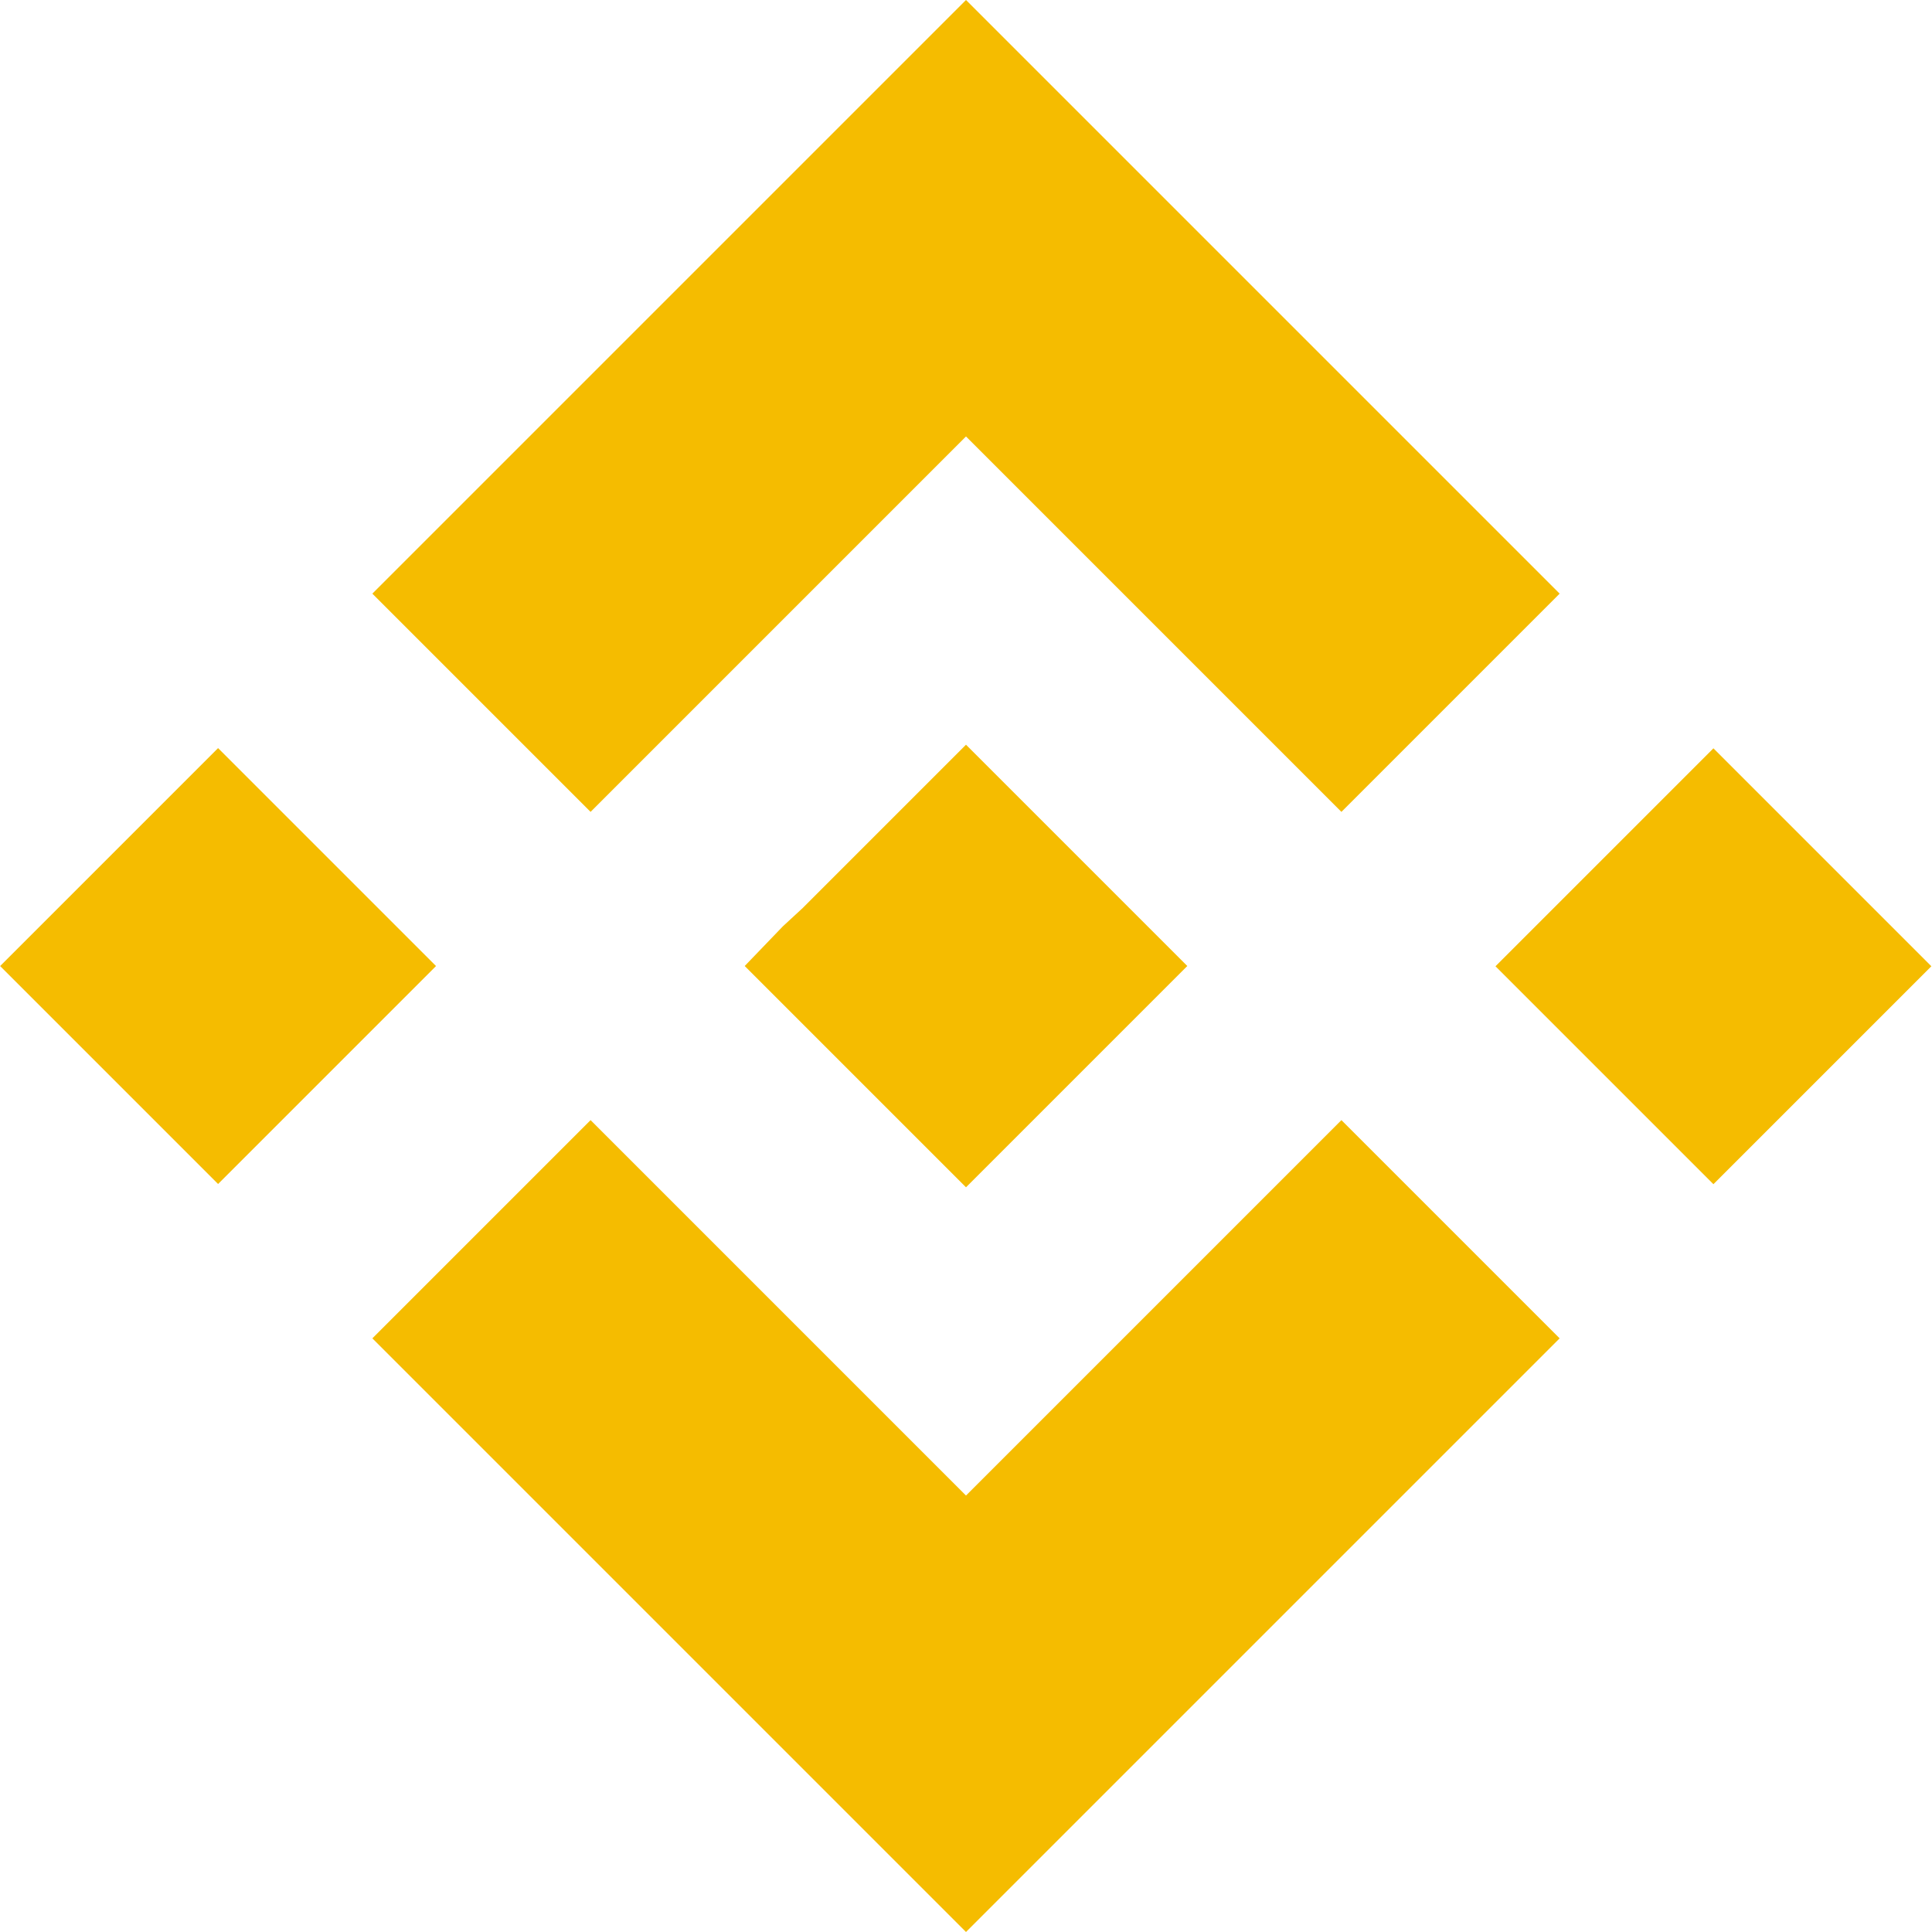
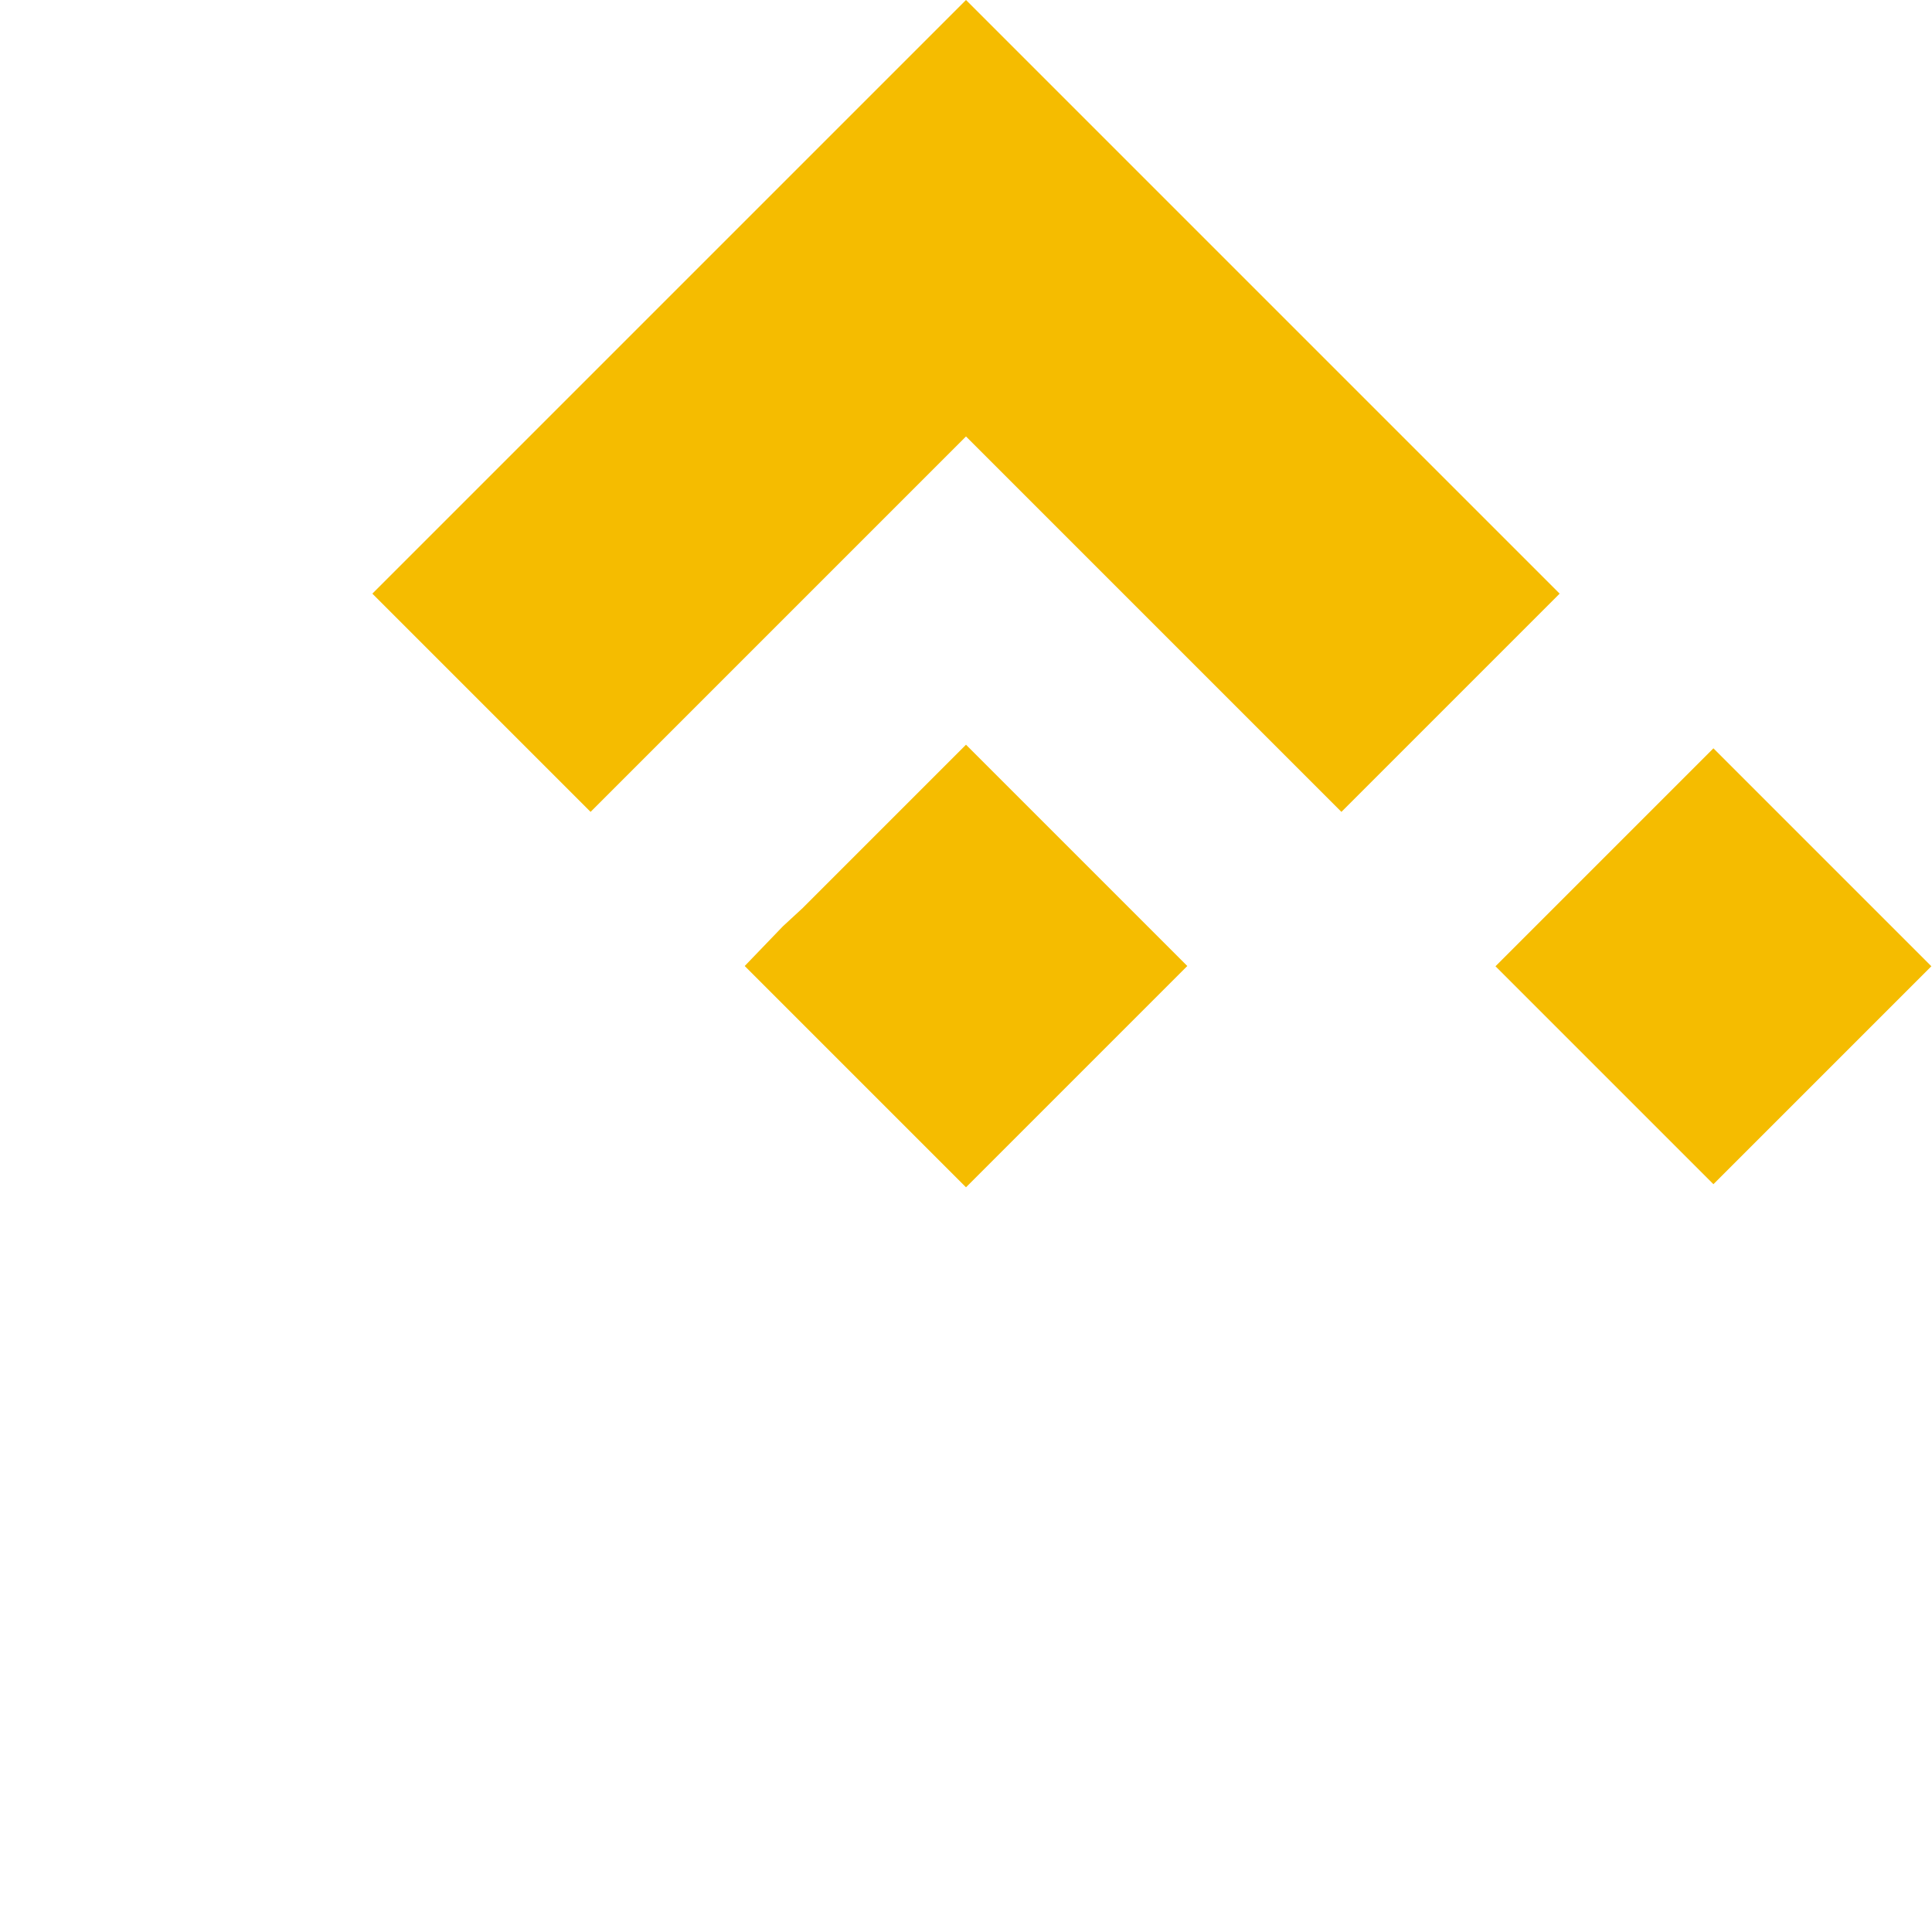
<svg xmlns="http://www.w3.org/2000/svg" version="1.1" id="Layer_1" x="0px" y="0px" viewBox="0 0 126.6 126.6" style="enable-background:new 0 0 126.6 126.6;" xml:space="preserve">
  <style type="text/css">
	.st0{fill:#F5BC00;}
</style>
  <polygon class="st0" points="38.7,53.2 63.3,28.6 87.9,53.2 102.2,38.9 63.3,0 24.4,38.9 " />
-   <rect x="4.2" y="53.2" transform="matrix(0.707 -0.707 0.707 0.707 -40.573 28.66)" class="st0" width="20.2" height="20.2" />
-   <polygon class="st0" points="38.7,73.4 63.3,98 87.9,73.4 102.2,87.7 102.2,87.7 63.3,126.6 24.4,87.7 24.4,87.7 " />
  <rect x="102.2" y="53.2" transform="matrix(0.707 -0.707 0.707 0.707 -11.872 97.96)" class="st0" width="20.2" height="20.2" />
  <polygon class="st0" points="77.8,63.3 77.8,63.3 63.3,48.8 52.6,59.5 52.6,59.5 51.3,60.7 48.8,63.3 48.8,63.3 48.8,63.3   63.3,77.8 77.8,63.3 77.8,63.3 " />
</svg>